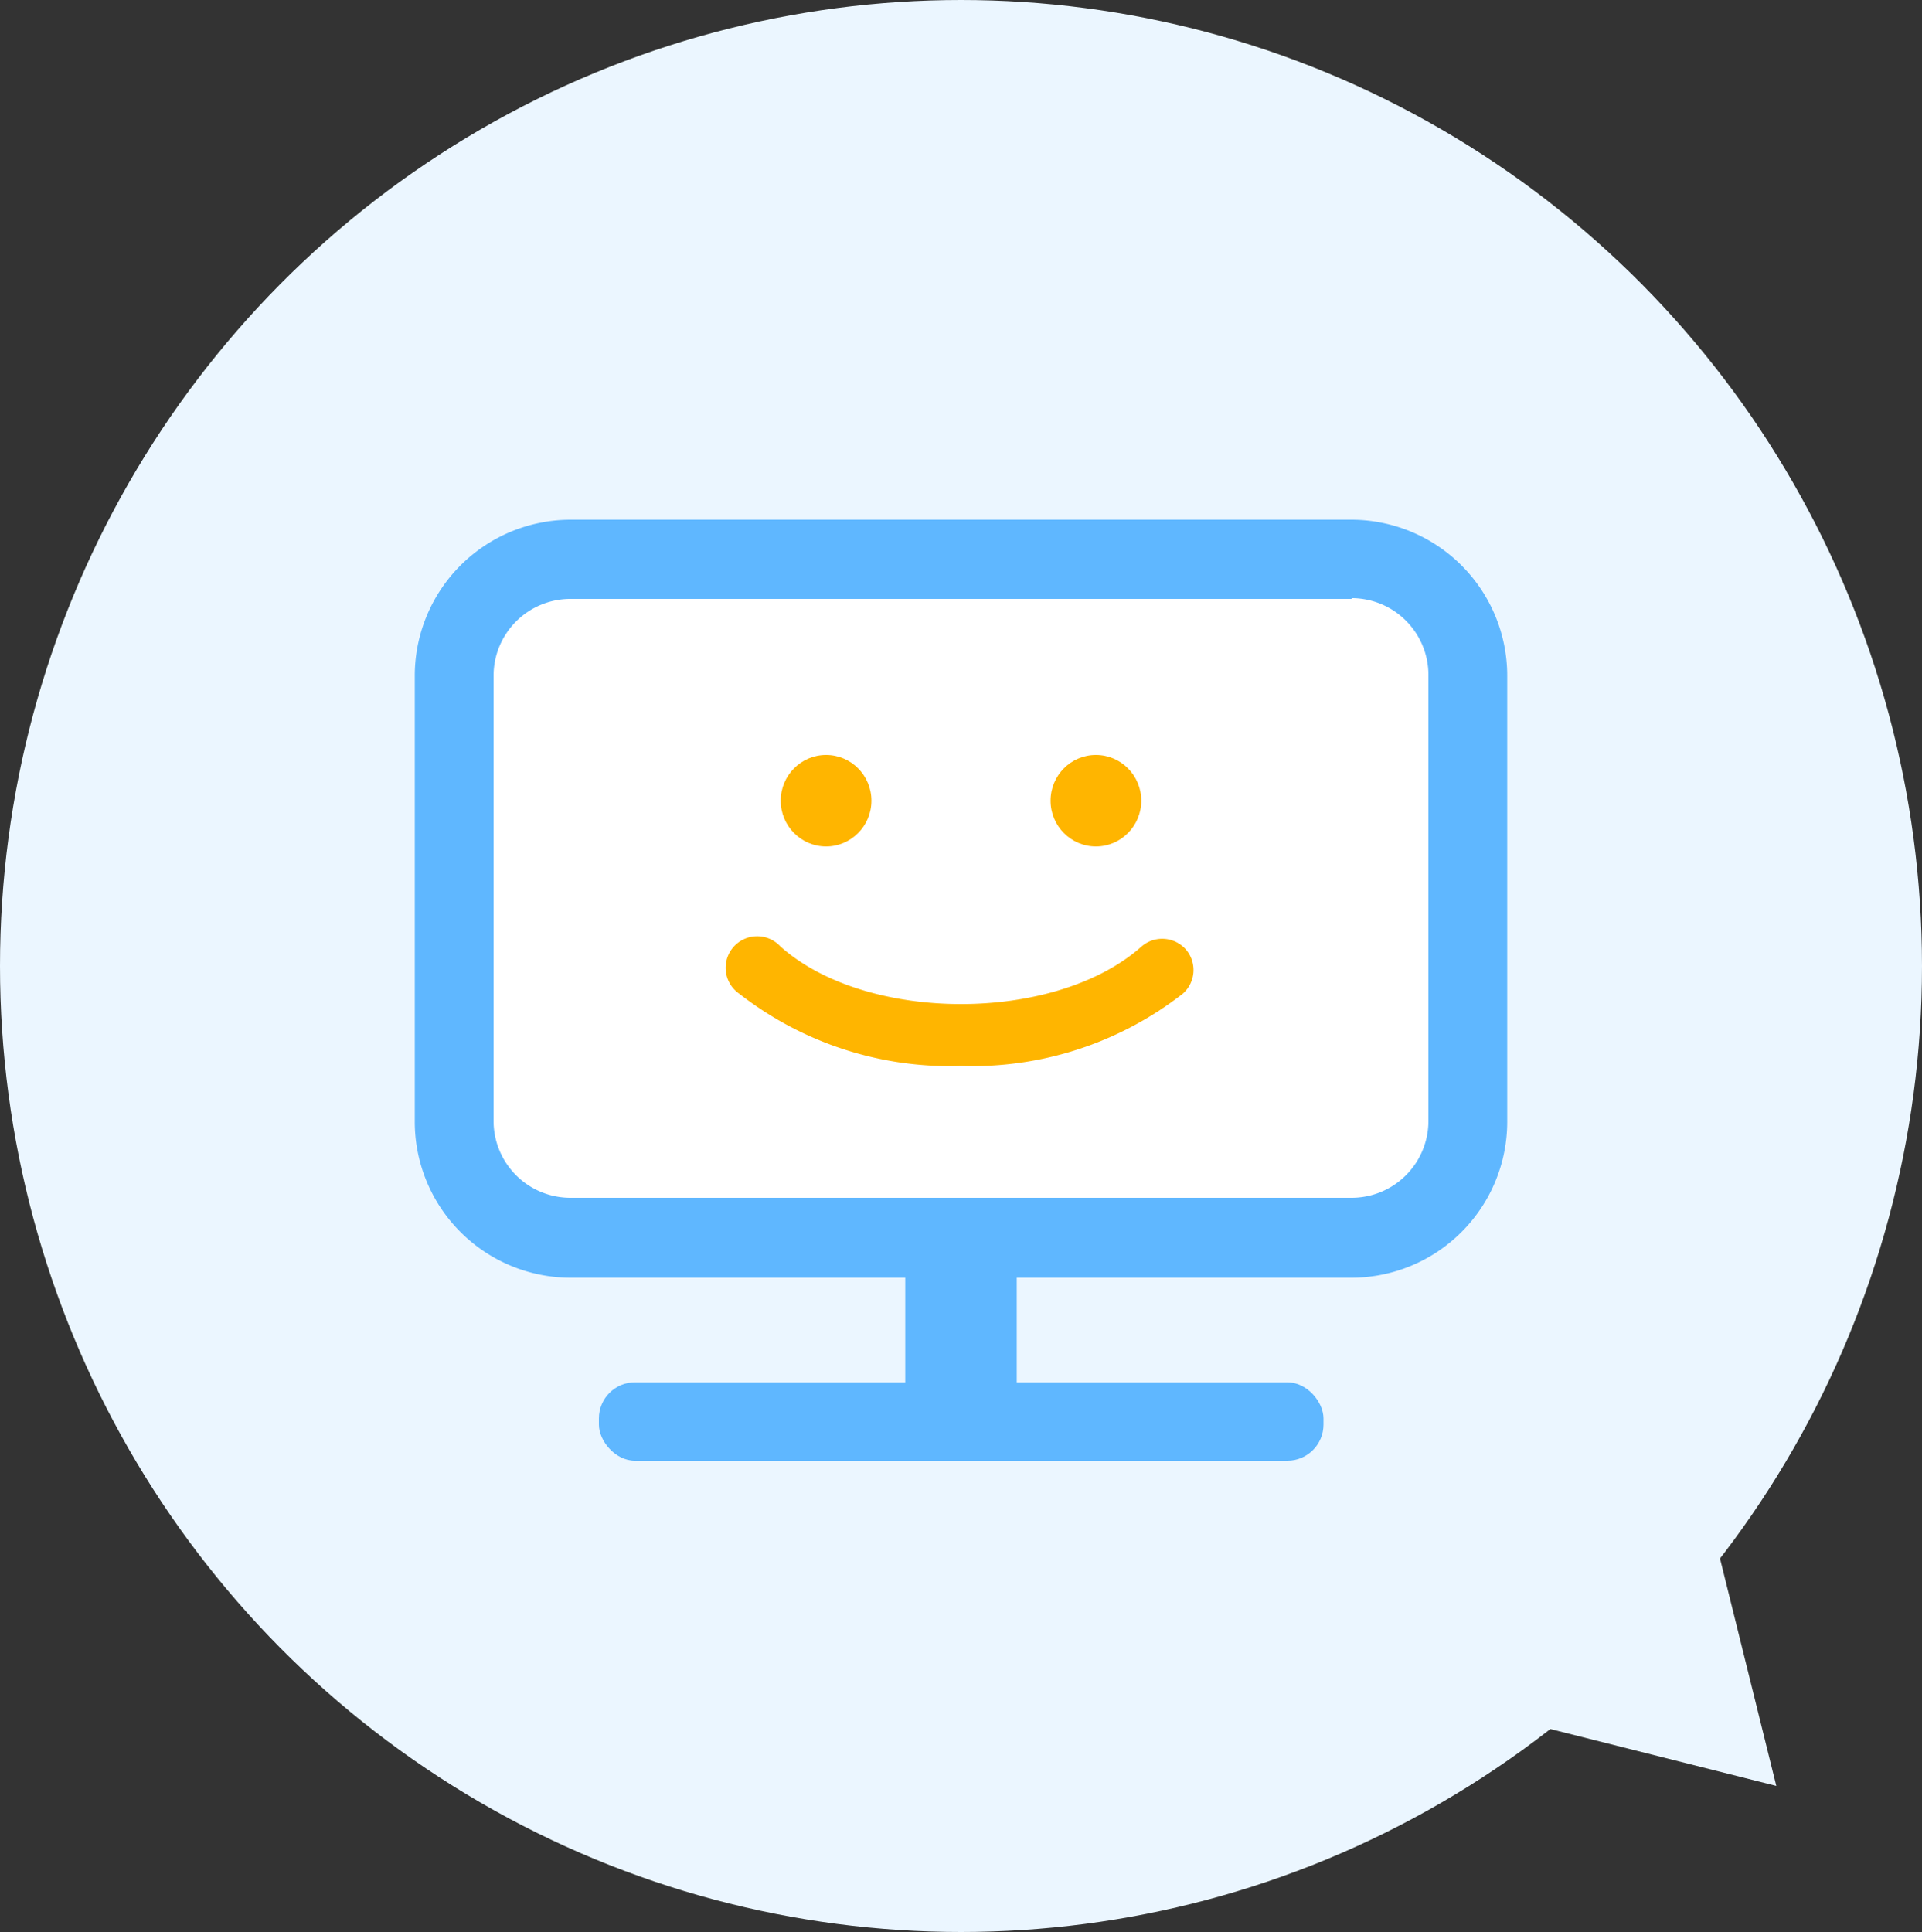
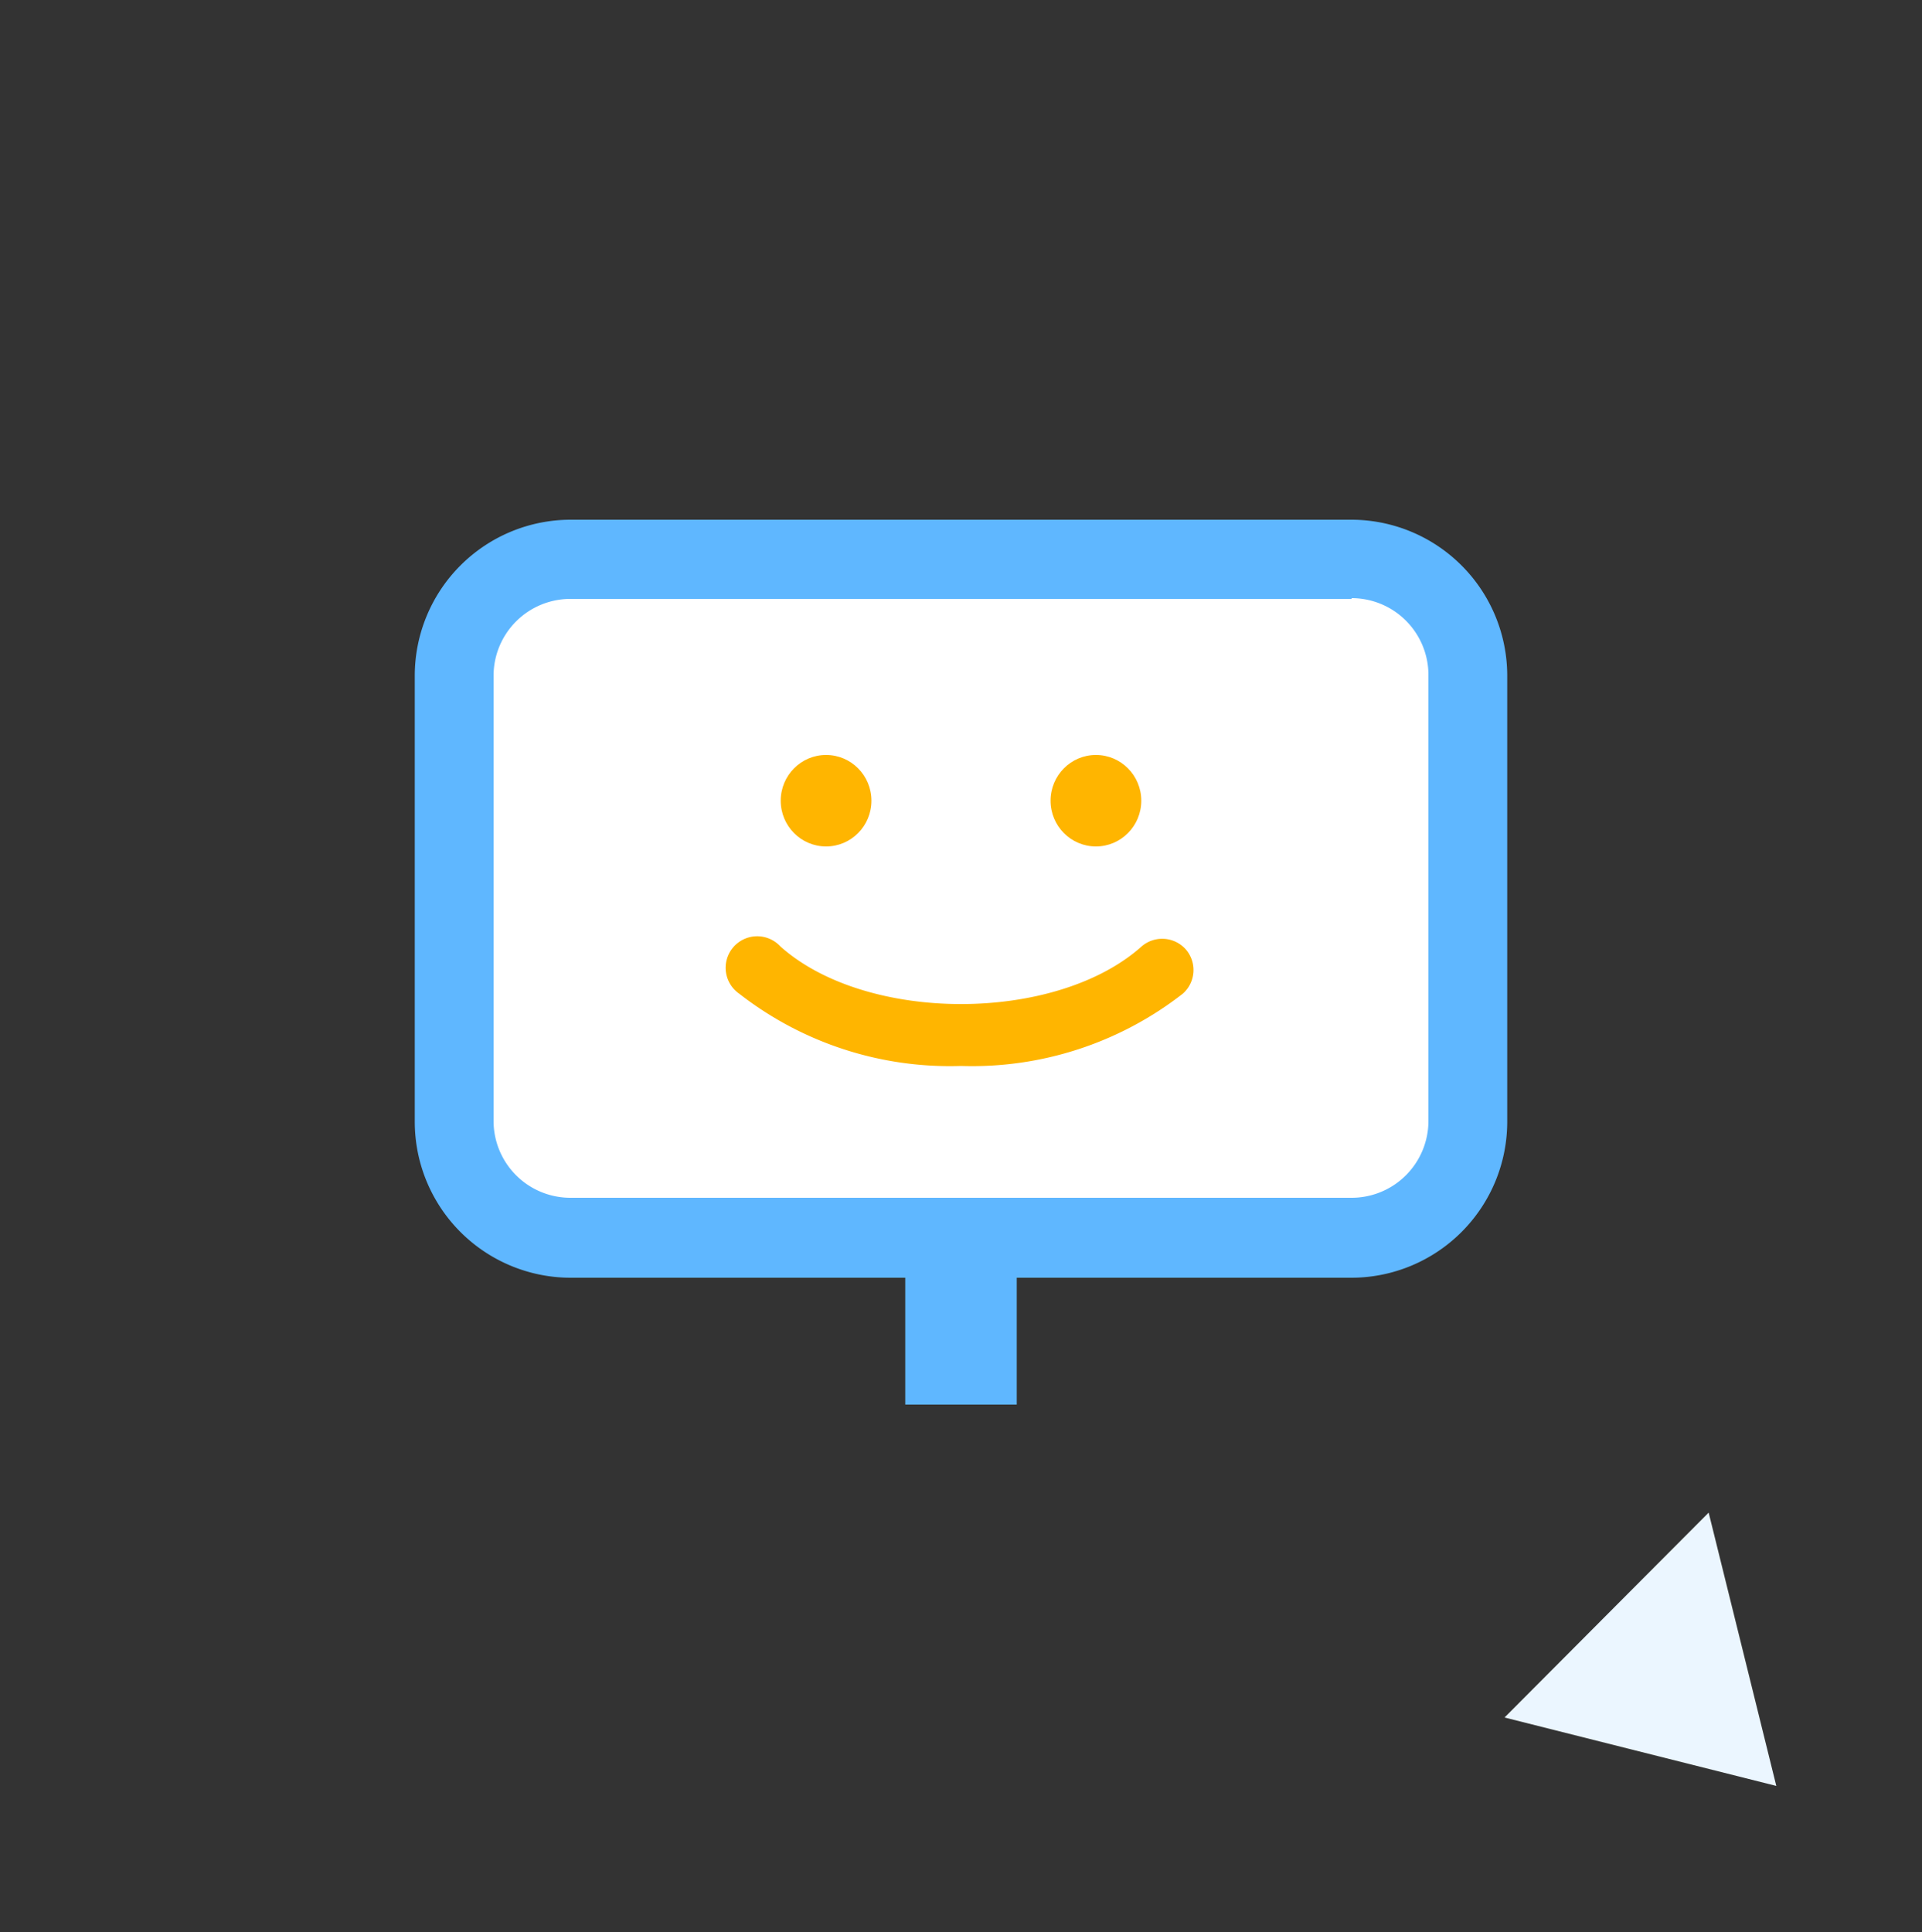
<svg xmlns="http://www.w3.org/2000/svg" width="50" height="50.26" viewBox="0 0 50 50.26">
  <rect x="0" y="0" width="50" height="50.26" fill="#333333" stroke="none" />
  <defs>
    <style>.cls-1{fill:#ebf6ff;}.cls-2{fill:#5fb7ff;}.cls-3{fill:#fff;}.cls-4{fill:#ffb500;}</style>
  </defs>
  <title>Asset 5</title>
  <g id="Layer_2" data-name="Layer 2">
    <g id="レイヤー_1" data-name="レイヤー 1">
-       <ellipse class="cls-1" cx="25" cy="25.13" rx="25" ry="25.13" />
      <polygon class="cls-1" points="46.21 46.46 39.14 44.68 44.45 39.35 46.21 46.46" />
      <path class="cls-2" d="M35.16,13.52H14.84a4.06,4.06,0,0,0-4.05,4.06v11.6a4.06,4.06,0,0,0,4.05,4.06H35.16a4.06,4.06,0,0,0,4.05-4.06V17.58a4.06,4.06,0,0,0-4.05-4.06Z" />
      <rect class="cls-2" x="23.55" y="32.46" width="2.9" height="4.08" />
      <path class="cls-3" d="M35.16,15.56a2,2,0,0,1,2,2v11.6a2,2,0,0,1-2,2H14.84a2,2,0,0,1-2-2V17.58a2,2,0,0,1,2-2H35.16" />
-       <rect class="cls-2" x="15.58" y="35.96" width="18.85" height="2.04" rx="0.94" />
      <ellipse class="cls-4" cx="21.49" cy="20.83" rx="1.18" ry="1.19" />
      <ellipse class="cls-4" cx="28.51" cy="20.83" rx="1.18" ry="1.19" />
      <path class="cls-4" d="M30.85,24.7a.82.82,0,0,0-1.15-.08c-2.24,2-7.16,2-9.4,0a.82.82,0,1,0-1.07,1.23A8.91,8.91,0,0,0,25,27.73a8.91,8.91,0,0,0,5.77-1.88A.82.82,0,0,0,30.85,24.7Z" />
    </g>
  </g>
</svg>